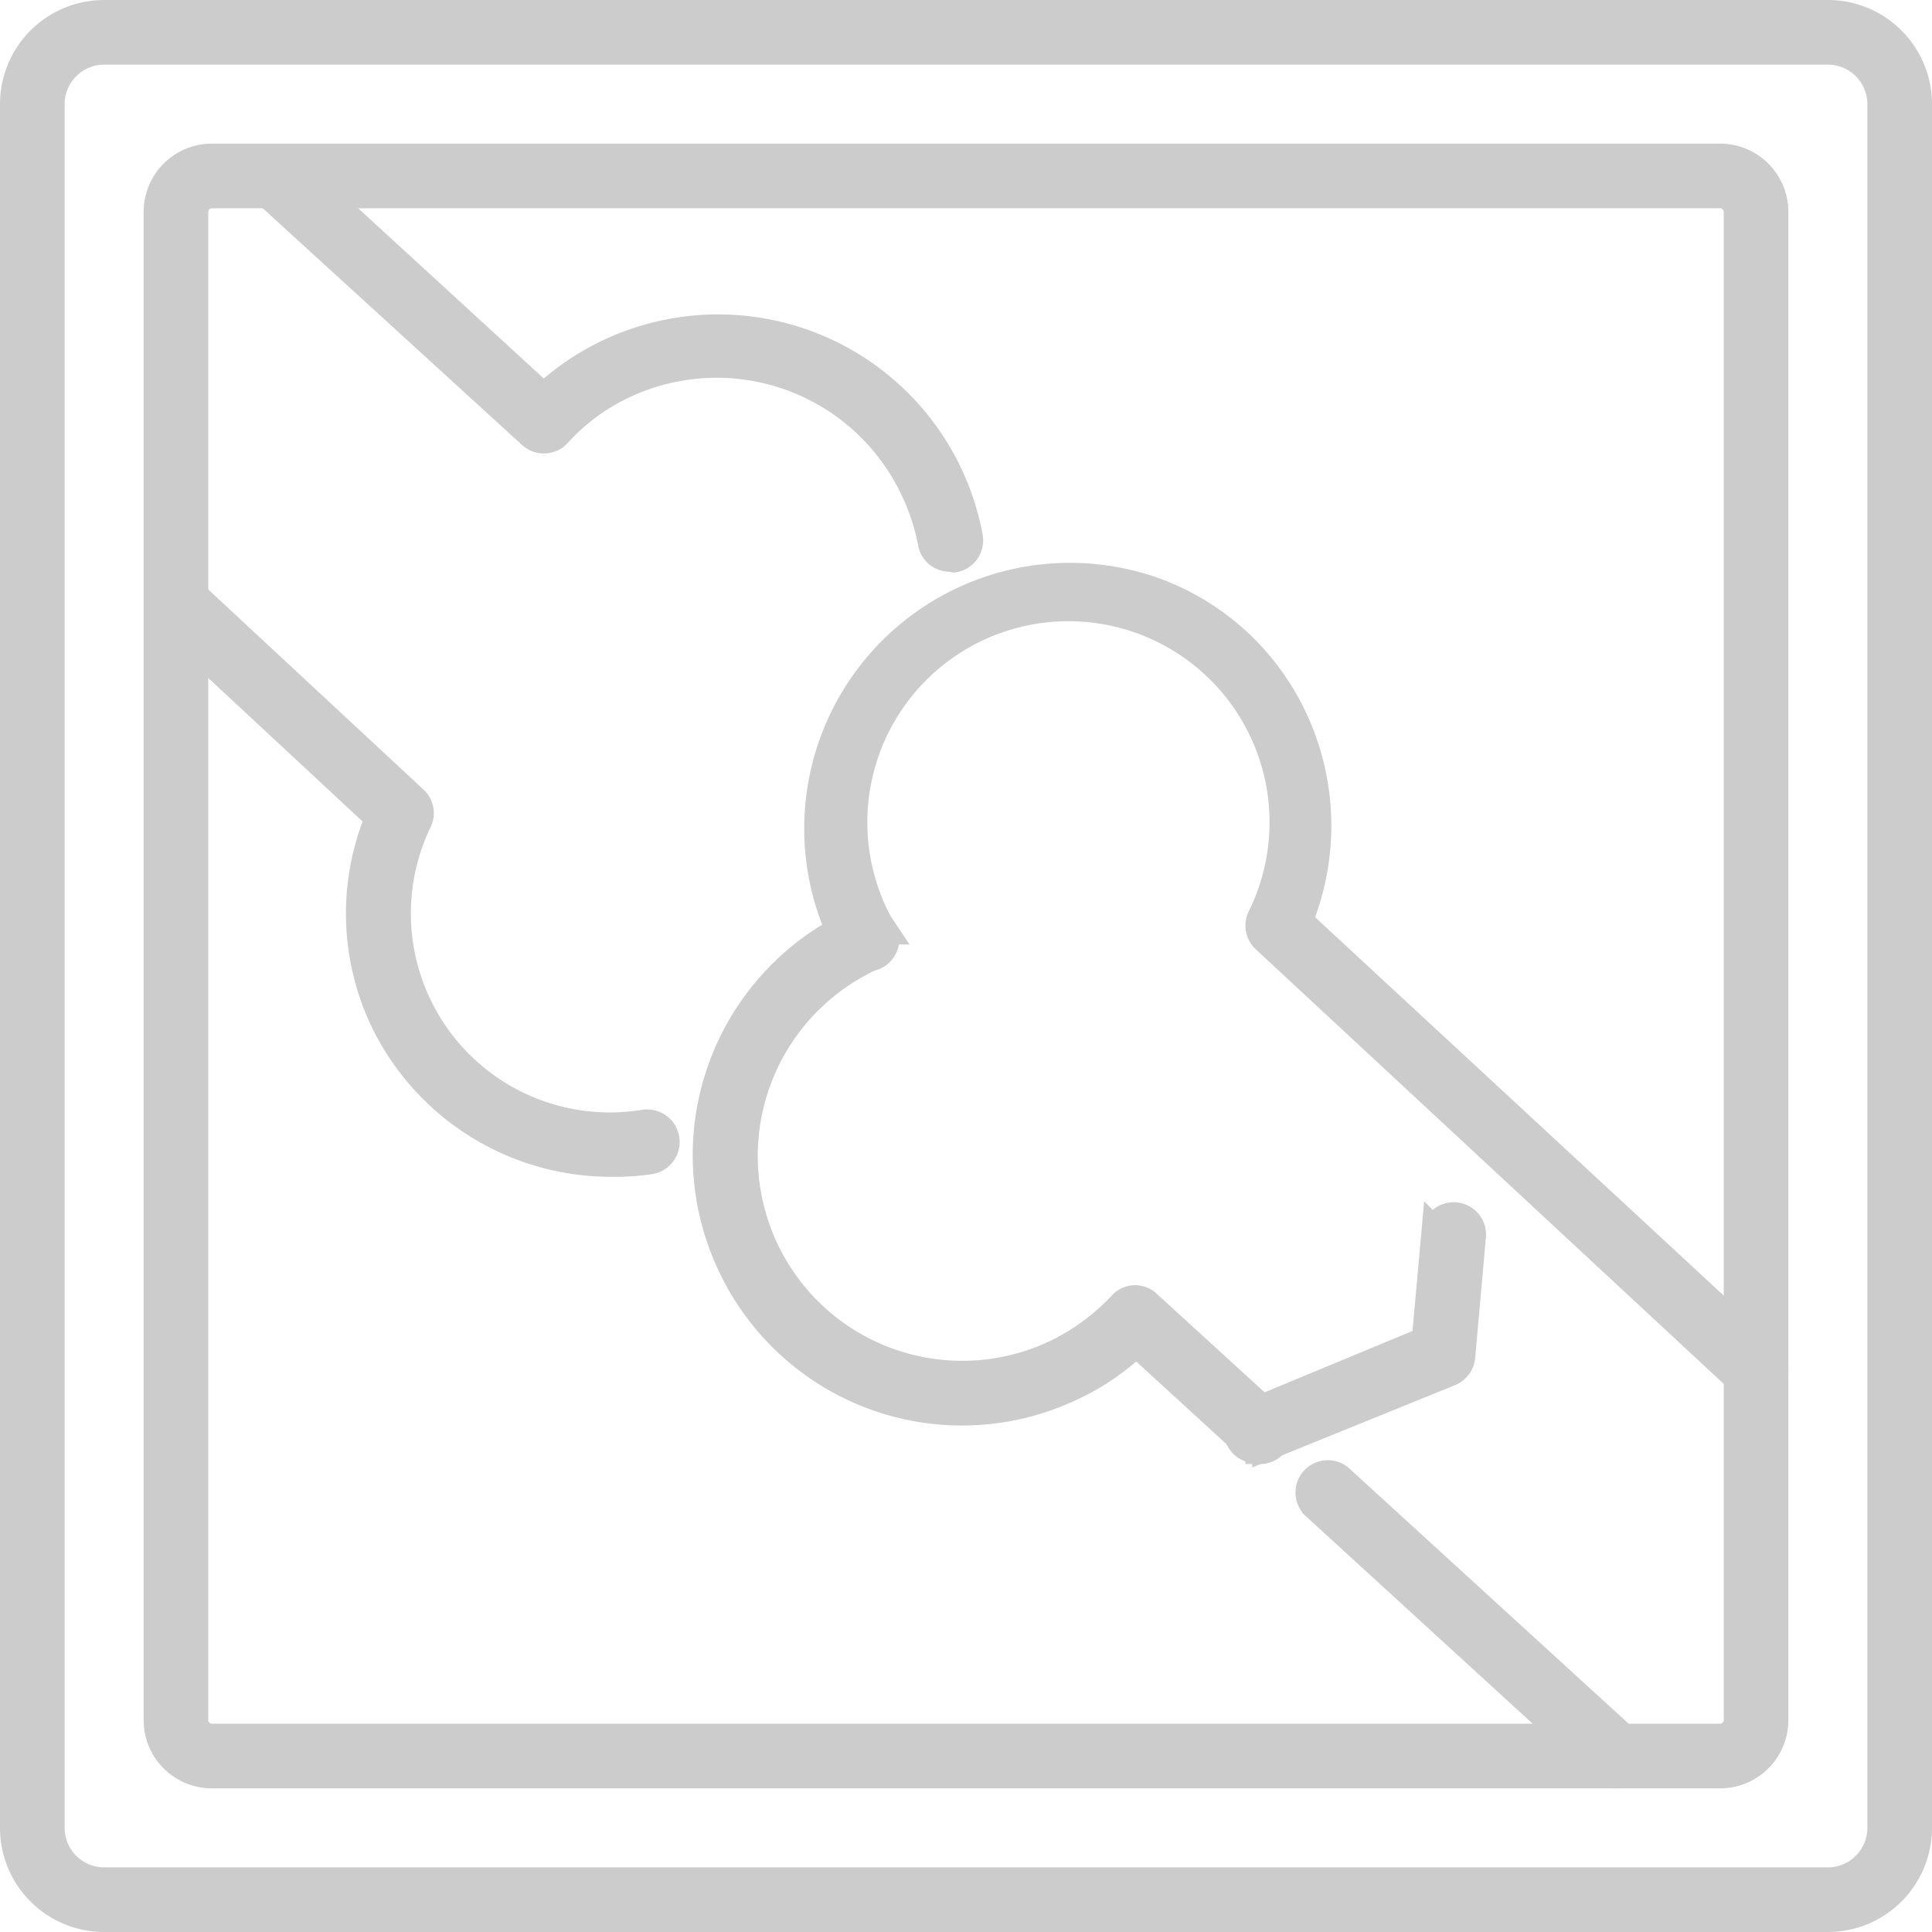
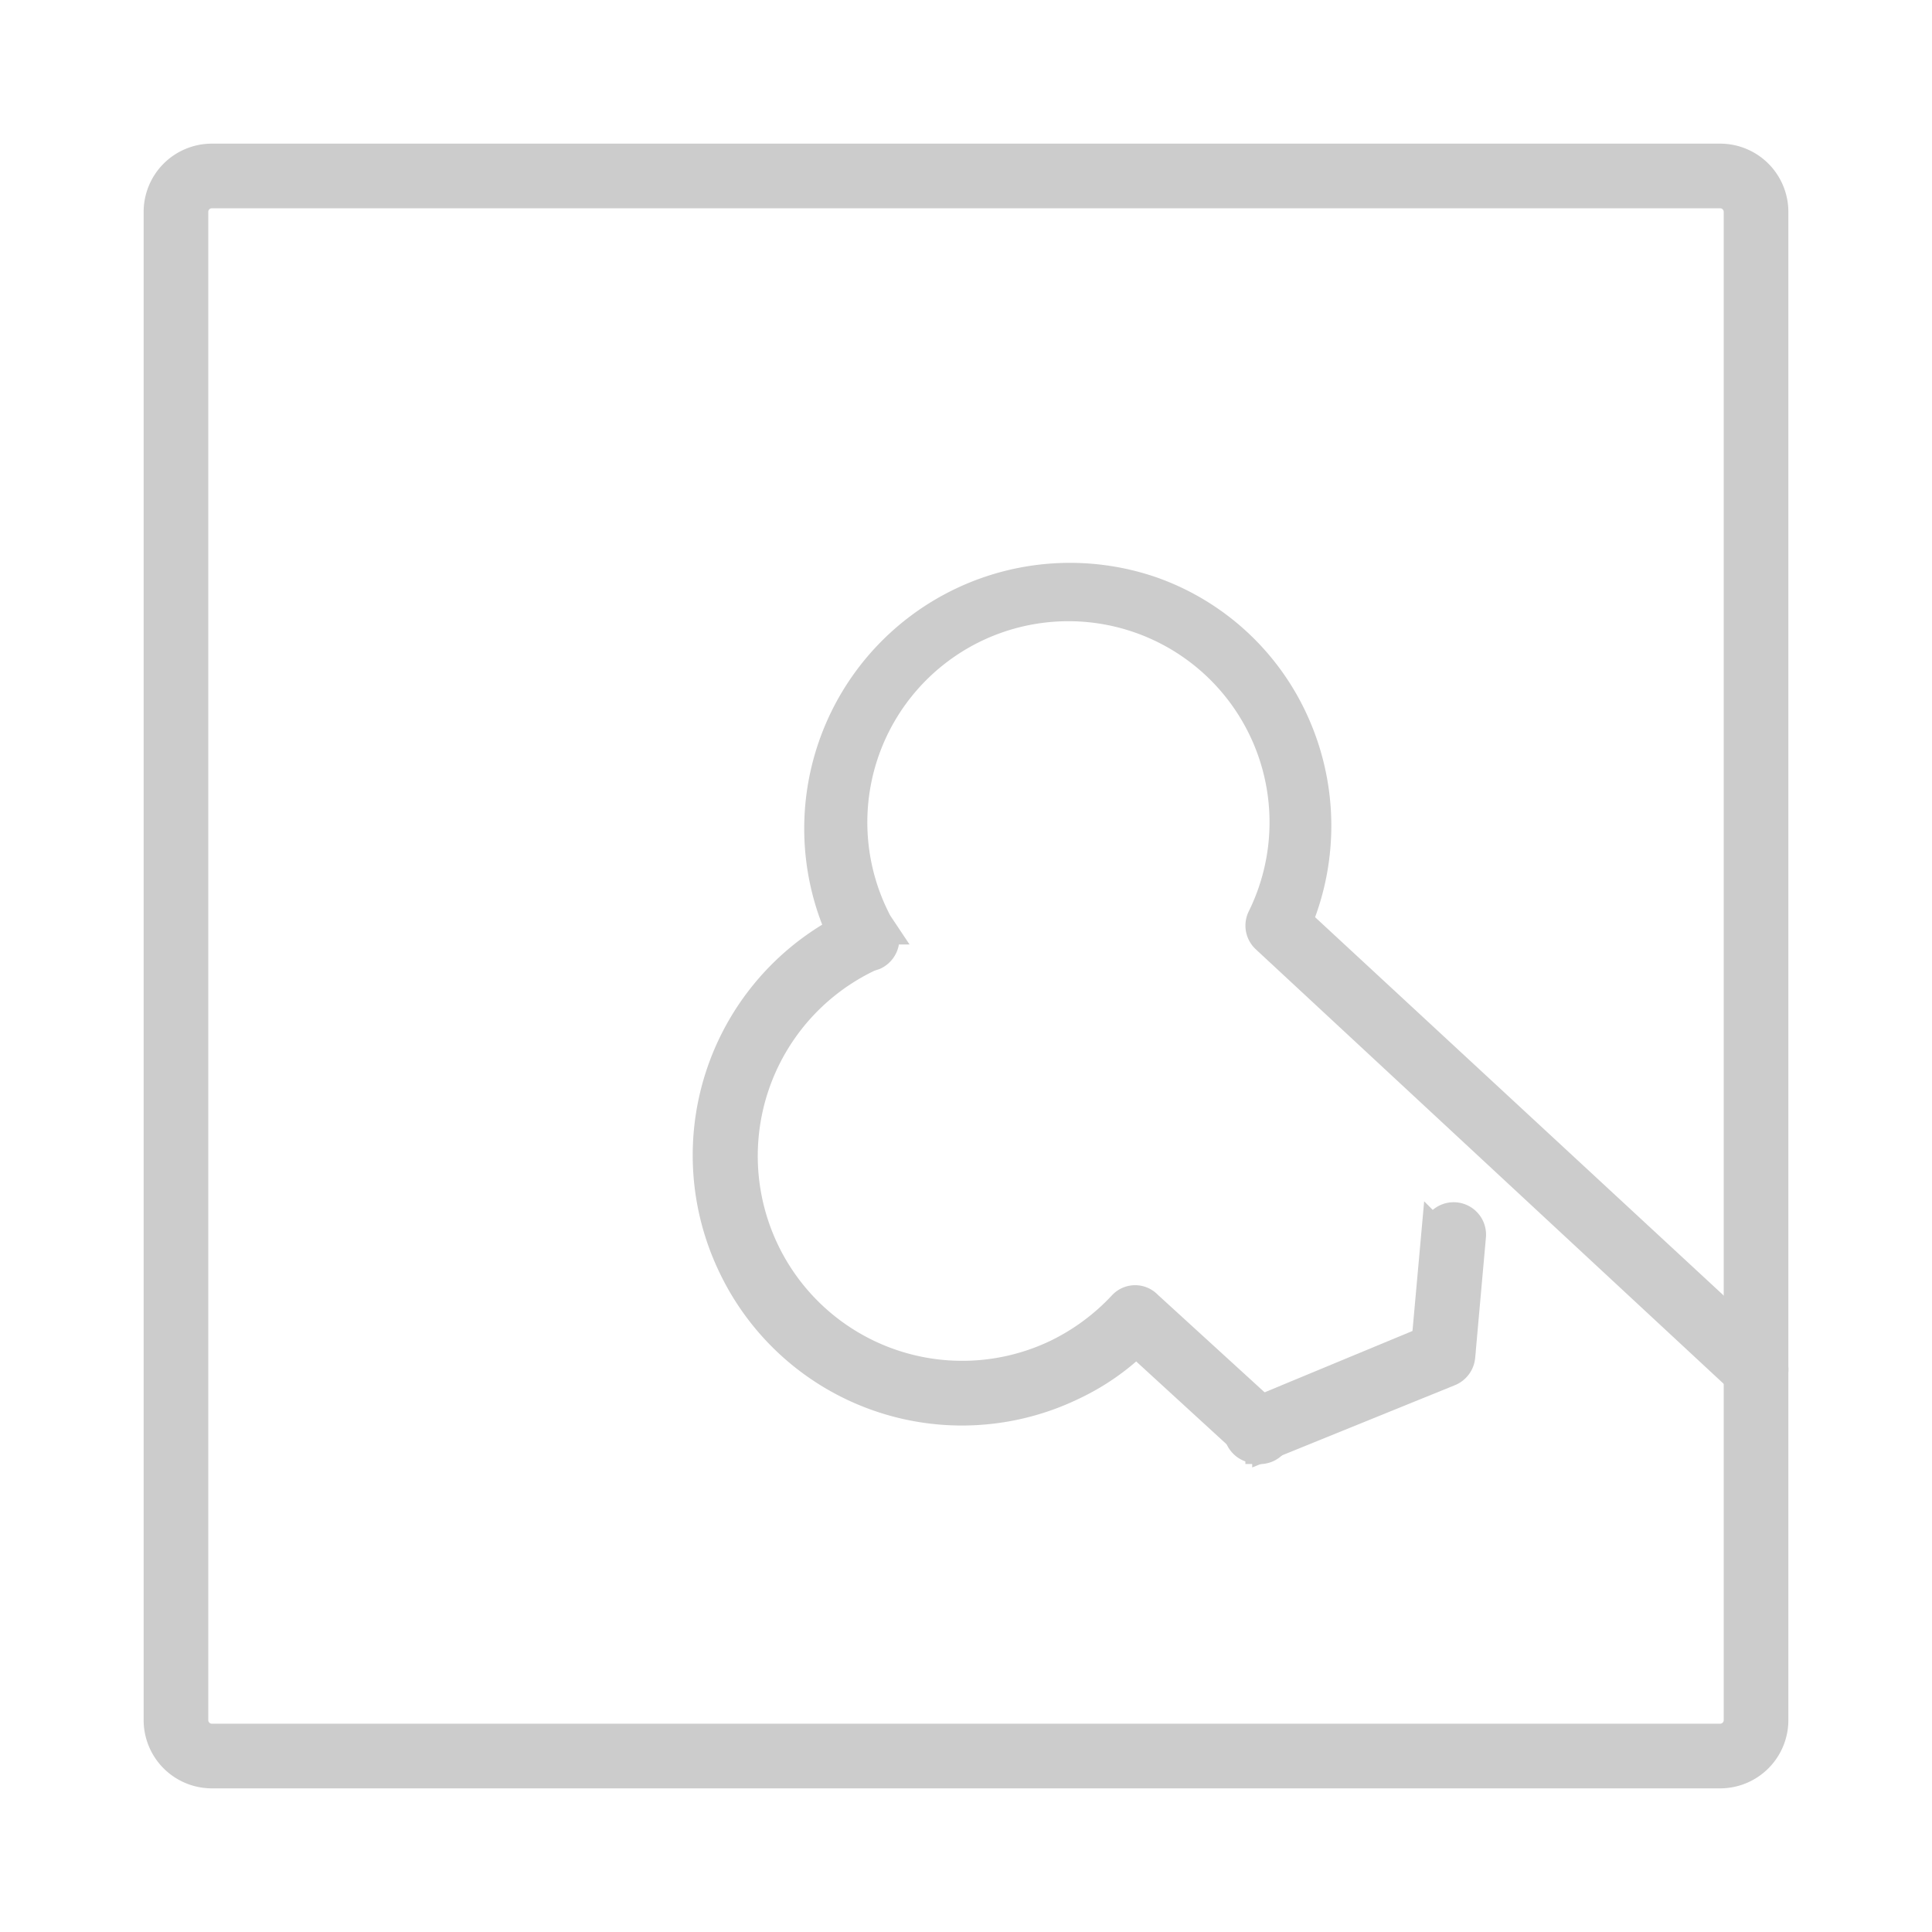
<svg xmlns="http://www.w3.org/2000/svg" viewBox="0 0 53.8 53.8">
  <defs>
    <style>.cls-1{fill:#ccc;stroke:#ccc;stroke-miterlimit:10;stroke-width:0.8px;}</style>
  </defs>
  <title>radiodiagnostico</title>
  <g id="Capa_2" data-name="Capa 2">
    <g id="_1" data-name="1">
-       <path class="cls-1" d="M50.9,53.4H2.9A2.5,2.5,0,0,1,.4,50.9V2.9A2.5,2.5,0,0,1,2.9.4h48a2.5,2.5,0,0,1,2.5,2.5v48A2.5,2.5,0,0,1,50.9,53.4Zm-48-52A1.5,1.5,0,0,0,1.4,2.9v48a1.5,1.5,0,0,0,1.5,1.5h48a1.5,1.5,0,0,0,1.5-1.5V2.9a1.5,1.5,0,0,0-1.5-1.5Z" />
      <path class="cls-1" d="M47.9,49.4H5.9a1.5,1.5,0,0,1-1.5-1.5V5.9A1.5,1.5,0,0,1,5.9,4.4h42a1.5,1.5,0,0,1,1.5,1.5v42A1.5,1.5,0,0,1,47.9,49.4Zm-42-44a.5.5,0,0,0-.5.5v42a.5.5,0,0,0,.5.5h42a.5.5,0,0,0,.5-.5V5.9a.5.5,0,0,0-.5-.5Z" />
-       <path class="cls-1" d="M17,32.37a7,7,0,0,1-6.29-3.95,6.91,6.91,0,0,1-.14-5.65l-6-5.58a.5.5,0,1,1,.68-.74l6.27,5.83a.49.49,0,0,1,.11.58,5.94,5.94,0,0,0,6.31,8.44.5.5,0,1,1,.16,1A6.68,6.68,0,0,1,17,32.37Z" />
-       <path class="cls-1" d="M26.45,15.52a.49.49,0,0,1-.49-.41,6.12,6.12,0,0,0-.51-1.53,6.09,6.09,0,0,0-8.13-2.86,5.83,5.83,0,0,0-1.82,1.36.5.5,0,0,1-.71,0L7.33,5.27a.5.5,0,0,1,0-.71.49.49,0,0,1,.7,0l7.11,6.52a7.09,7.09,0,0,1,11.25,2.1,7.13,7.13,0,0,1,.58,1.78.5.5,0,0,1-.4.58Z" />
-       <path class="cls-1" d="M45,49.4a.5.5,0,0,1-.34-.13l-8-7.32a.5.5,0,1,1,.68-.73l8,7.31a.5.5,0,0,1,0,.71A.49.49,0,0,1,45,49.4Z" />
      <path class="cls-1" d="M35.08,40.34a.5.5,0,0,1-.34-.13l-3.1-2.84a6.59,6.59,0,0,1-1.77,1.22,7.08,7.08,0,0,1-9.47-3.32,7.12,7.12,0,0,1,3-9.35,7,7,0,0,1,8.63-9.48A6.86,6.86,0,0,1,36,20a7,7,0,0,1,.15,5.65L49.24,37.77a.5.5,0,1,1-.68.74L35.24,26.14a.5.5,0,0,1-.11-.58,6,6,0,1,0-10.73.05,1,1,0,0,0,.08.14l.1.15a.51.51,0,0,1-.23.71l-.15.05a6.12,6.12,0,0,0-2.9,8.17,6.09,6.09,0,0,0,8.14,2.86,6.2,6.2,0,0,0,1.82-1.35.48.48,0,0,1,.7,0l3.46,3.16a.5.5,0,0,1-.34.87Z" />
      <path class="cls-1" d="M35.08,40.34a.5.5,0,0,1-.19-1l4.82-2,.27-3a.5.5,0,1,1,1,.08l-.3,3.36a.51.51,0,0,1-.31.42l-5.1,2.07A.63.63,0,0,1,35.08,40.34Z" />
    </g>
  </g>
</svg>